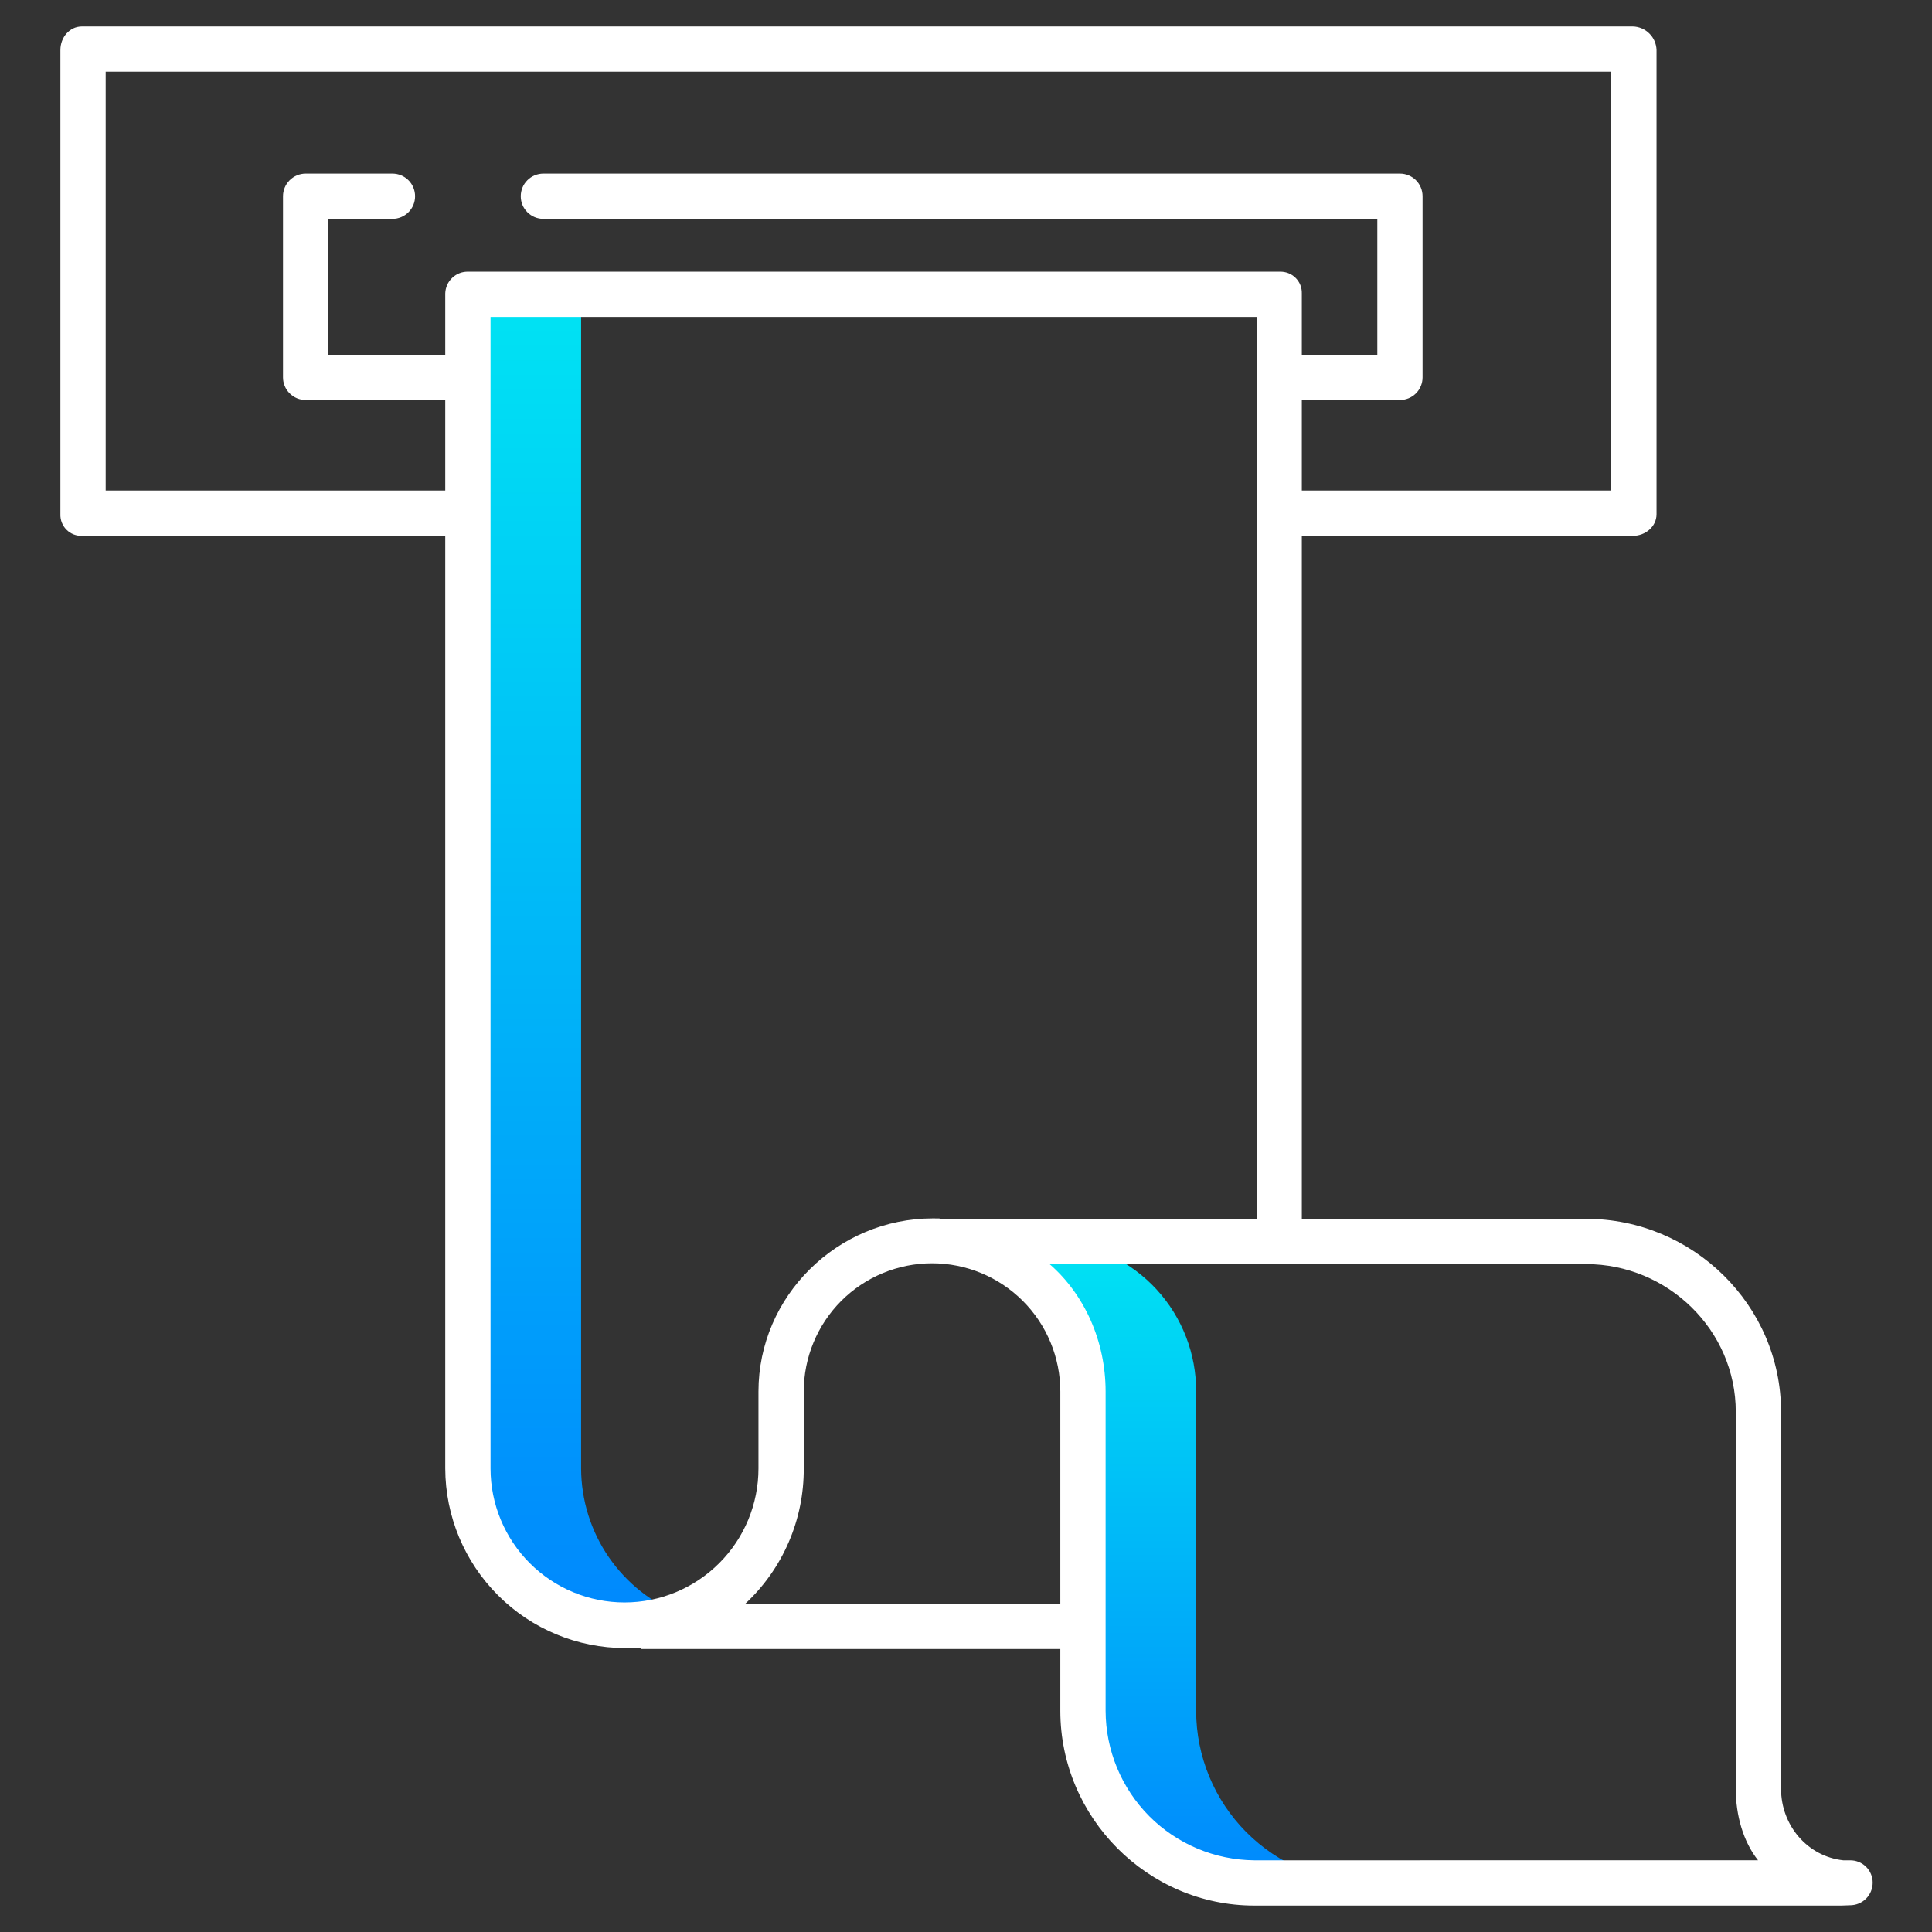
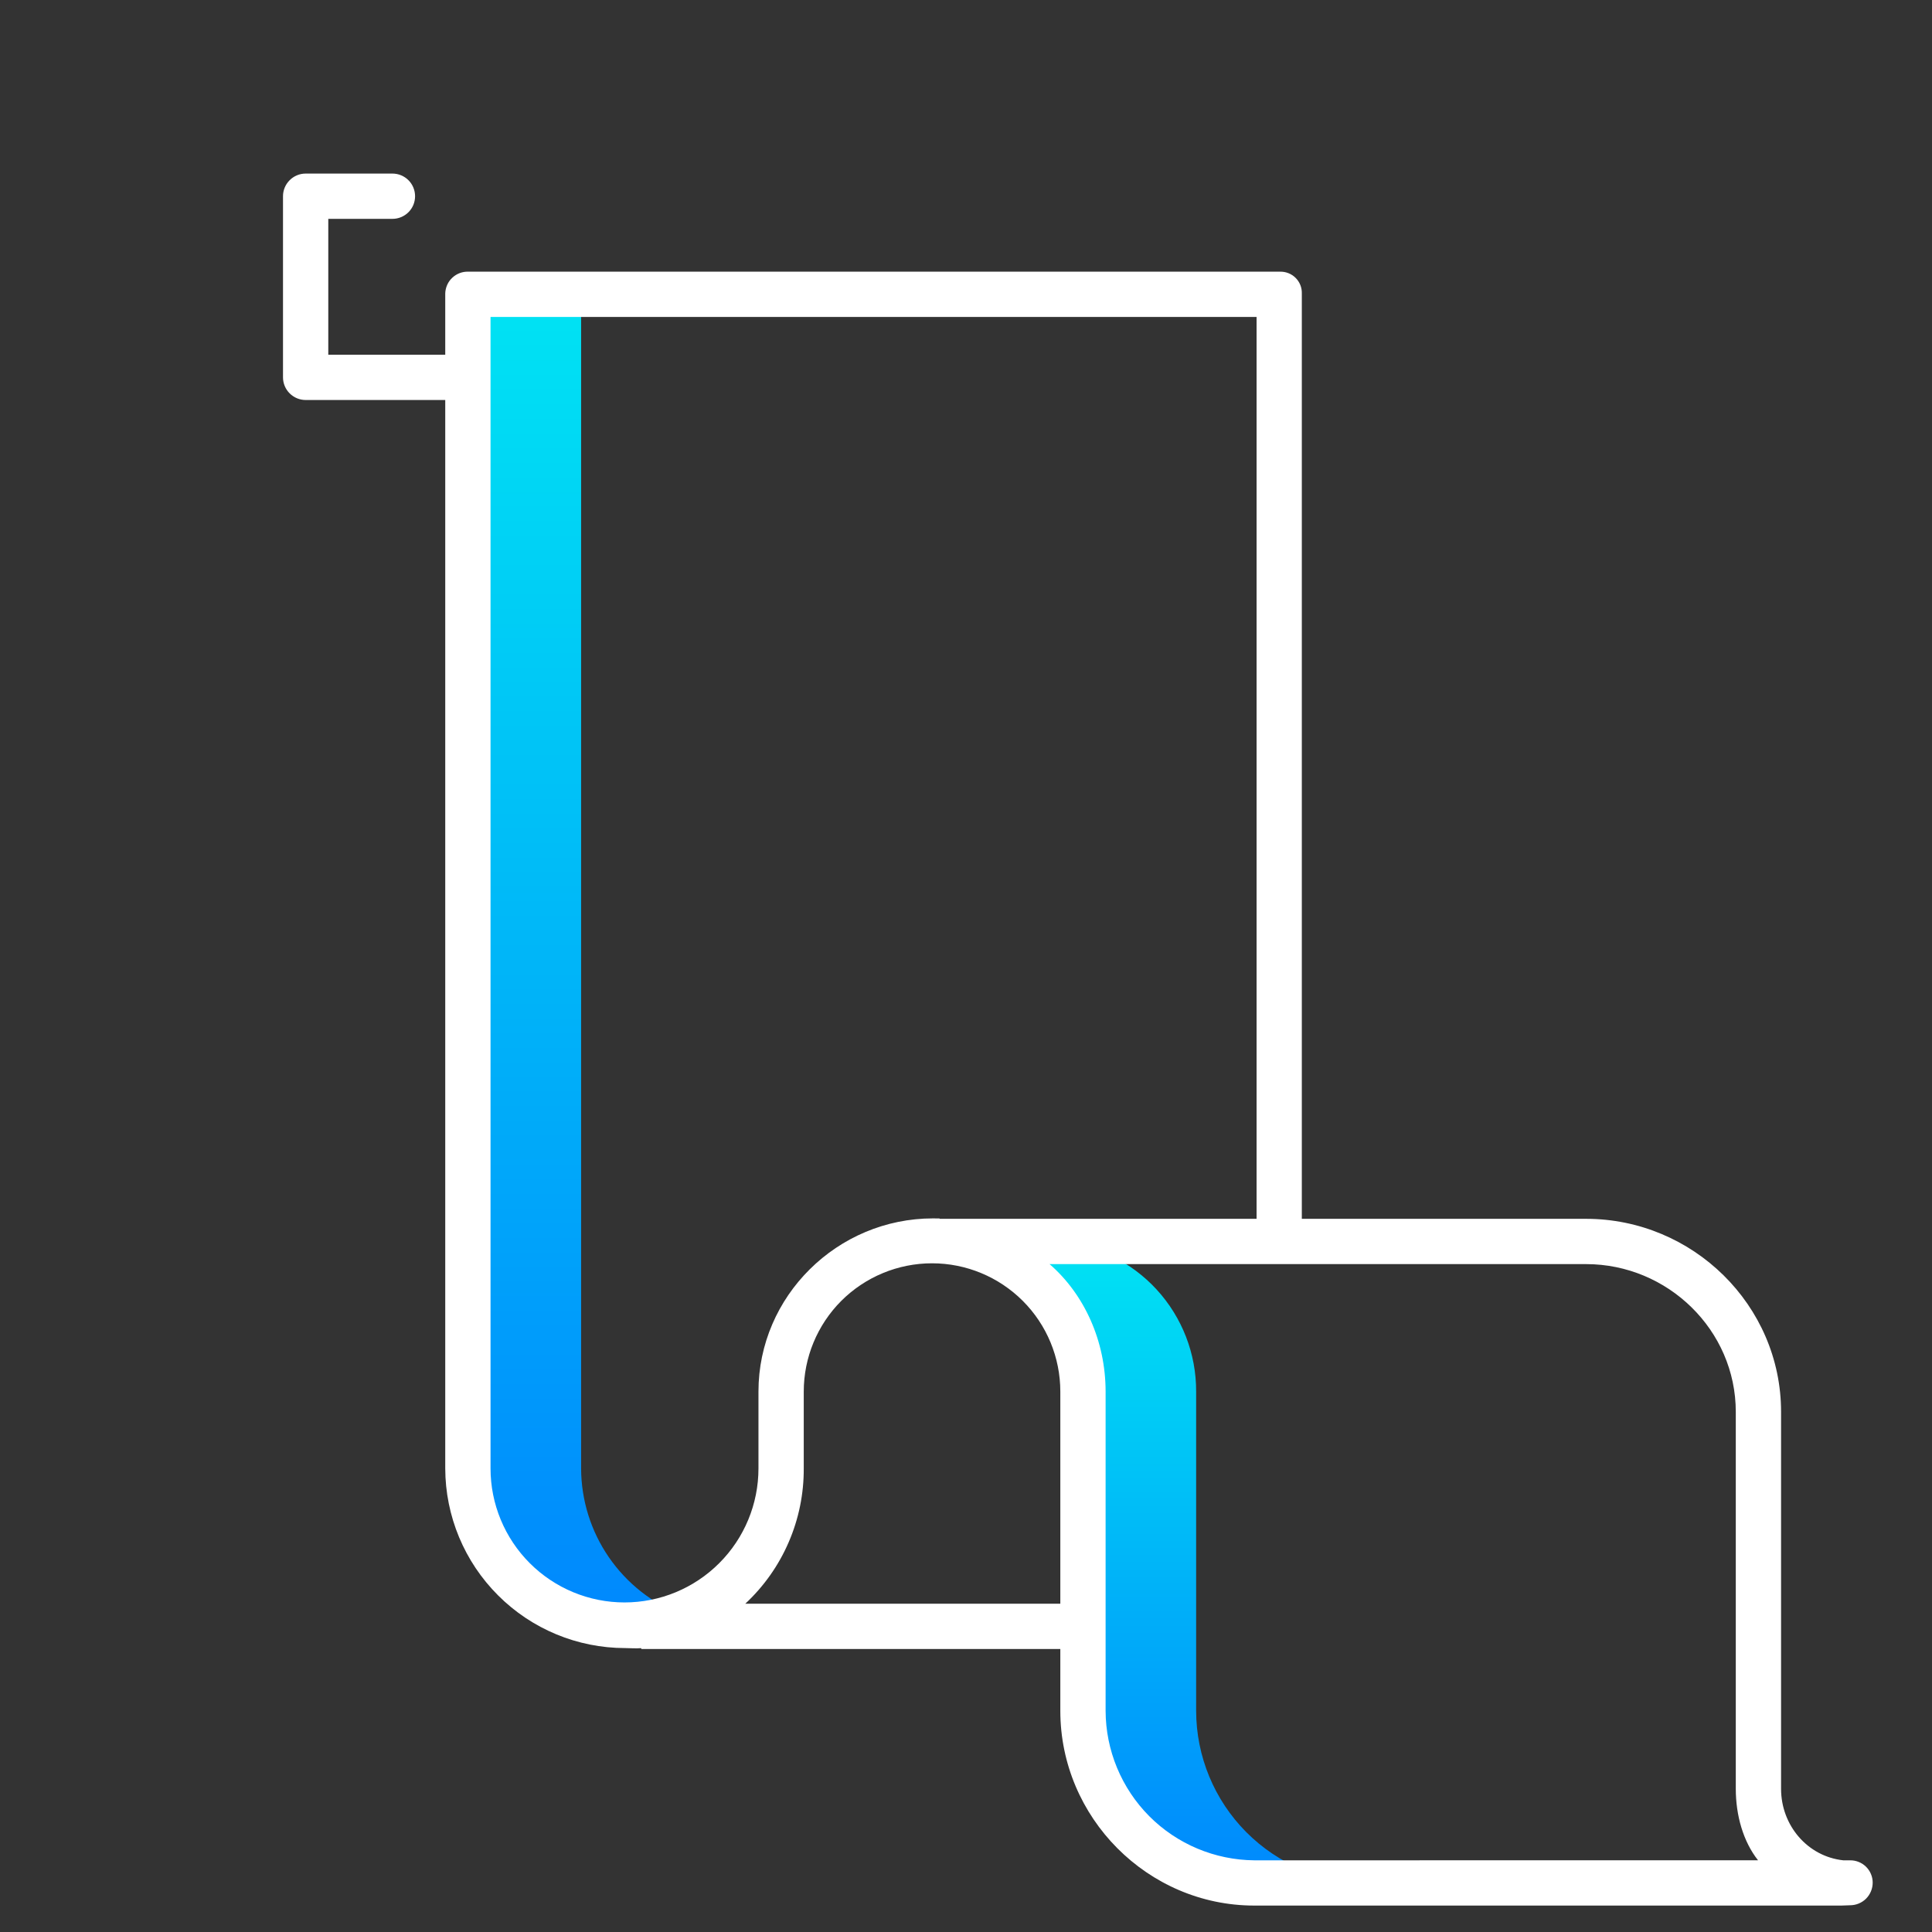
<svg xmlns="http://www.w3.org/2000/svg" width="50" height="50" viewBox="0 0 50 50" fill="none">
  <rect x="0" y="0" width="50" height="50" fill="#333333" stroke="none" />
  <path d="M30.956 44.276V36.014C30.96 35.036 30.595 34.094 29.934 33.373C29.273 32.654 28.365 32.209 27.391 32.129H24.461C25.435 32.209 26.343 32.654 27.004 33.373C27.665 34.094 28.03 35.036 28.027 36.014V44.276C28.028 45.454 28.495 46.583 29.326 47.417C30.157 48.252 31.284 48.724 32.461 48.73H35.391C34.213 48.724 33.086 48.252 32.255 47.417C31.425 46.583 30.958 45.454 30.956 44.276Z" fill="url(#paint0_linear)" />
  <path d="M16.182 42.065C16.316 42.066 16.449 42.059 16.582 42.045C16.944 42.008 17.3 41.922 17.639 41.79C16.875 41.493 16.219 40.973 15.755 40.298C15.291 39.623 15.042 38.823 15.039 38.004V7.617H12.109V38.004C12.113 39.082 12.543 40.115 13.307 40.876C14.07 41.637 15.104 42.065 16.182 42.065Z" fill="url(#paint1_linear)" />
-   <path d="M12.11 12.695H2.735V1.855H41.7V12.695H33.106V13.867H42.258C42.581 13.867 42.871 13.629 42.871 13.306V1.294C42.866 1.133 42.8 0.98 42.685 0.867C42.572 0.754 42.418 0.688 42.258 0.684H2.121C1.797 0.684 1.563 0.97 1.563 1.294V13.306C1.56 13.38 1.573 13.454 1.6 13.523C1.627 13.592 1.668 13.655 1.72 13.707C1.772 13.76 1.835 13.801 1.904 13.829C1.973 13.856 2.047 13.869 2.121 13.867H12.11V12.695Z" fill="white" />
  <path d="M10.156 5.664C10.312 5.664 10.461 5.602 10.571 5.492C10.681 5.383 10.742 5.234 10.742 5.078C10.742 4.923 10.681 4.774 10.571 4.664C10.461 4.554 10.312 4.492 10.156 4.492H7.91C7.755 4.492 7.606 4.554 7.496 4.664C7.386 4.774 7.324 4.923 7.324 5.078V9.766C7.324 9.921 7.386 10.07 7.496 10.18C7.606 10.29 7.755 10.352 7.91 10.352H12.207V9.18H8.496V5.664H10.156Z" fill="white" />
-   <path d="M33.008 9.18V10.352H36.23C36.386 10.352 36.535 10.29 36.645 10.18C36.755 10.07 36.816 9.921 36.816 9.766V5.078C36.816 4.923 36.755 4.774 36.645 4.664C36.535 4.554 36.386 4.492 36.23 4.492H14.062C13.907 4.492 13.758 4.554 13.648 4.664C13.538 4.774 13.477 4.923 13.477 5.078C13.477 5.234 13.538 5.383 13.648 5.492C13.758 5.602 13.907 5.664 14.062 5.664H35.645V9.18H33.008Z" fill="white" />
  <path d="M47.88 48.145H47.706C46.781 48.047 46.094 47.243 46.094 46.295V36.539C46.094 33.778 43.809 31.543 41.047 31.543H33.691V7.593C33.693 7.518 33.68 7.444 33.652 7.375C33.624 7.305 33.582 7.243 33.529 7.19C33.476 7.138 33.413 7.096 33.343 7.069C33.274 7.042 33.2 7.029 33.125 7.031H12.123C12.047 7.028 11.971 7.04 11.899 7.067C11.828 7.094 11.762 7.134 11.706 7.187C11.65 7.239 11.605 7.302 11.574 7.371C11.543 7.441 11.525 7.516 11.523 7.593V38.004C11.526 39.237 12.018 40.418 12.891 41.289C13.763 42.161 14.945 42.651 16.178 42.652C16.316 42.652 16.456 42.666 16.591 42.654C16.593 42.654 16.598 42.676 16.6 42.676H27.441V44.276C27.441 47.037 29.701 49.316 32.462 49.316H47.656C47.73 49.316 47.804 49.308 47.879 49.308C48.035 49.308 48.184 49.246 48.294 49.137C48.403 49.027 48.465 48.878 48.465 48.722C48.465 48.646 48.45 48.57 48.42 48.5C48.391 48.429 48.347 48.365 48.293 48.311C48.238 48.258 48.174 48.215 48.103 48.187C48.032 48.158 47.956 48.144 47.88 48.145ZM12.695 38.004V8.203H32.52V31.543H24.316V31.534C24.219 31.532 24.191 31.532 24.145 31.532C21.673 31.532 19.629 33.542 19.629 36.014V38.004C19.629 38.923 19.264 39.805 18.613 40.455C17.963 41.105 17.082 41.471 16.162 41.471C15.243 41.471 14.361 41.105 13.711 40.455C13.061 39.805 12.695 38.923 12.695 38.004ZM19.288 41.504C19.768 41.057 20.151 40.515 20.411 39.912C20.672 39.31 20.804 38.66 20.801 38.004V36.014C20.801 35.133 21.151 34.289 21.773 33.666C22.396 33.044 23.241 32.694 24.121 32.694C25.002 32.694 25.846 33.044 26.469 33.666C27.092 34.289 27.441 35.133 27.441 36.014V41.504H19.288ZM32.462 48.145C31.44 48.136 30.463 47.726 29.742 47.002C29.022 46.277 28.616 45.298 28.613 44.276V36.014C28.613 34.704 28.062 33.496 27.163 32.715H41.047C43.162 32.715 44.922 34.424 44.922 36.539V46.295C44.922 46.977 45.112 47.656 45.498 48.144L32.462 48.145Z" fill="white" />
  <defs>
    <linearGradient id="paint0_linear" x1="29.926" y1="32.129" x2="29.926" y2="48.73" gradientUnits="userSpaceOnUse">
      <stop stop-color="#00E3F3" />
      <stop offset="1" stop-color="#0088FD" />
    </linearGradient>
    <linearGradient id="paint1_linear" x1="14.874" y1="7.617" x2="14.874" y2="42.065" gradientUnits="userSpaceOnUse">
      <stop stop-color="#00E3F3" />
      <stop offset="1" stop-color="#0088FD" />
    </linearGradient>
  </defs>
</svg>